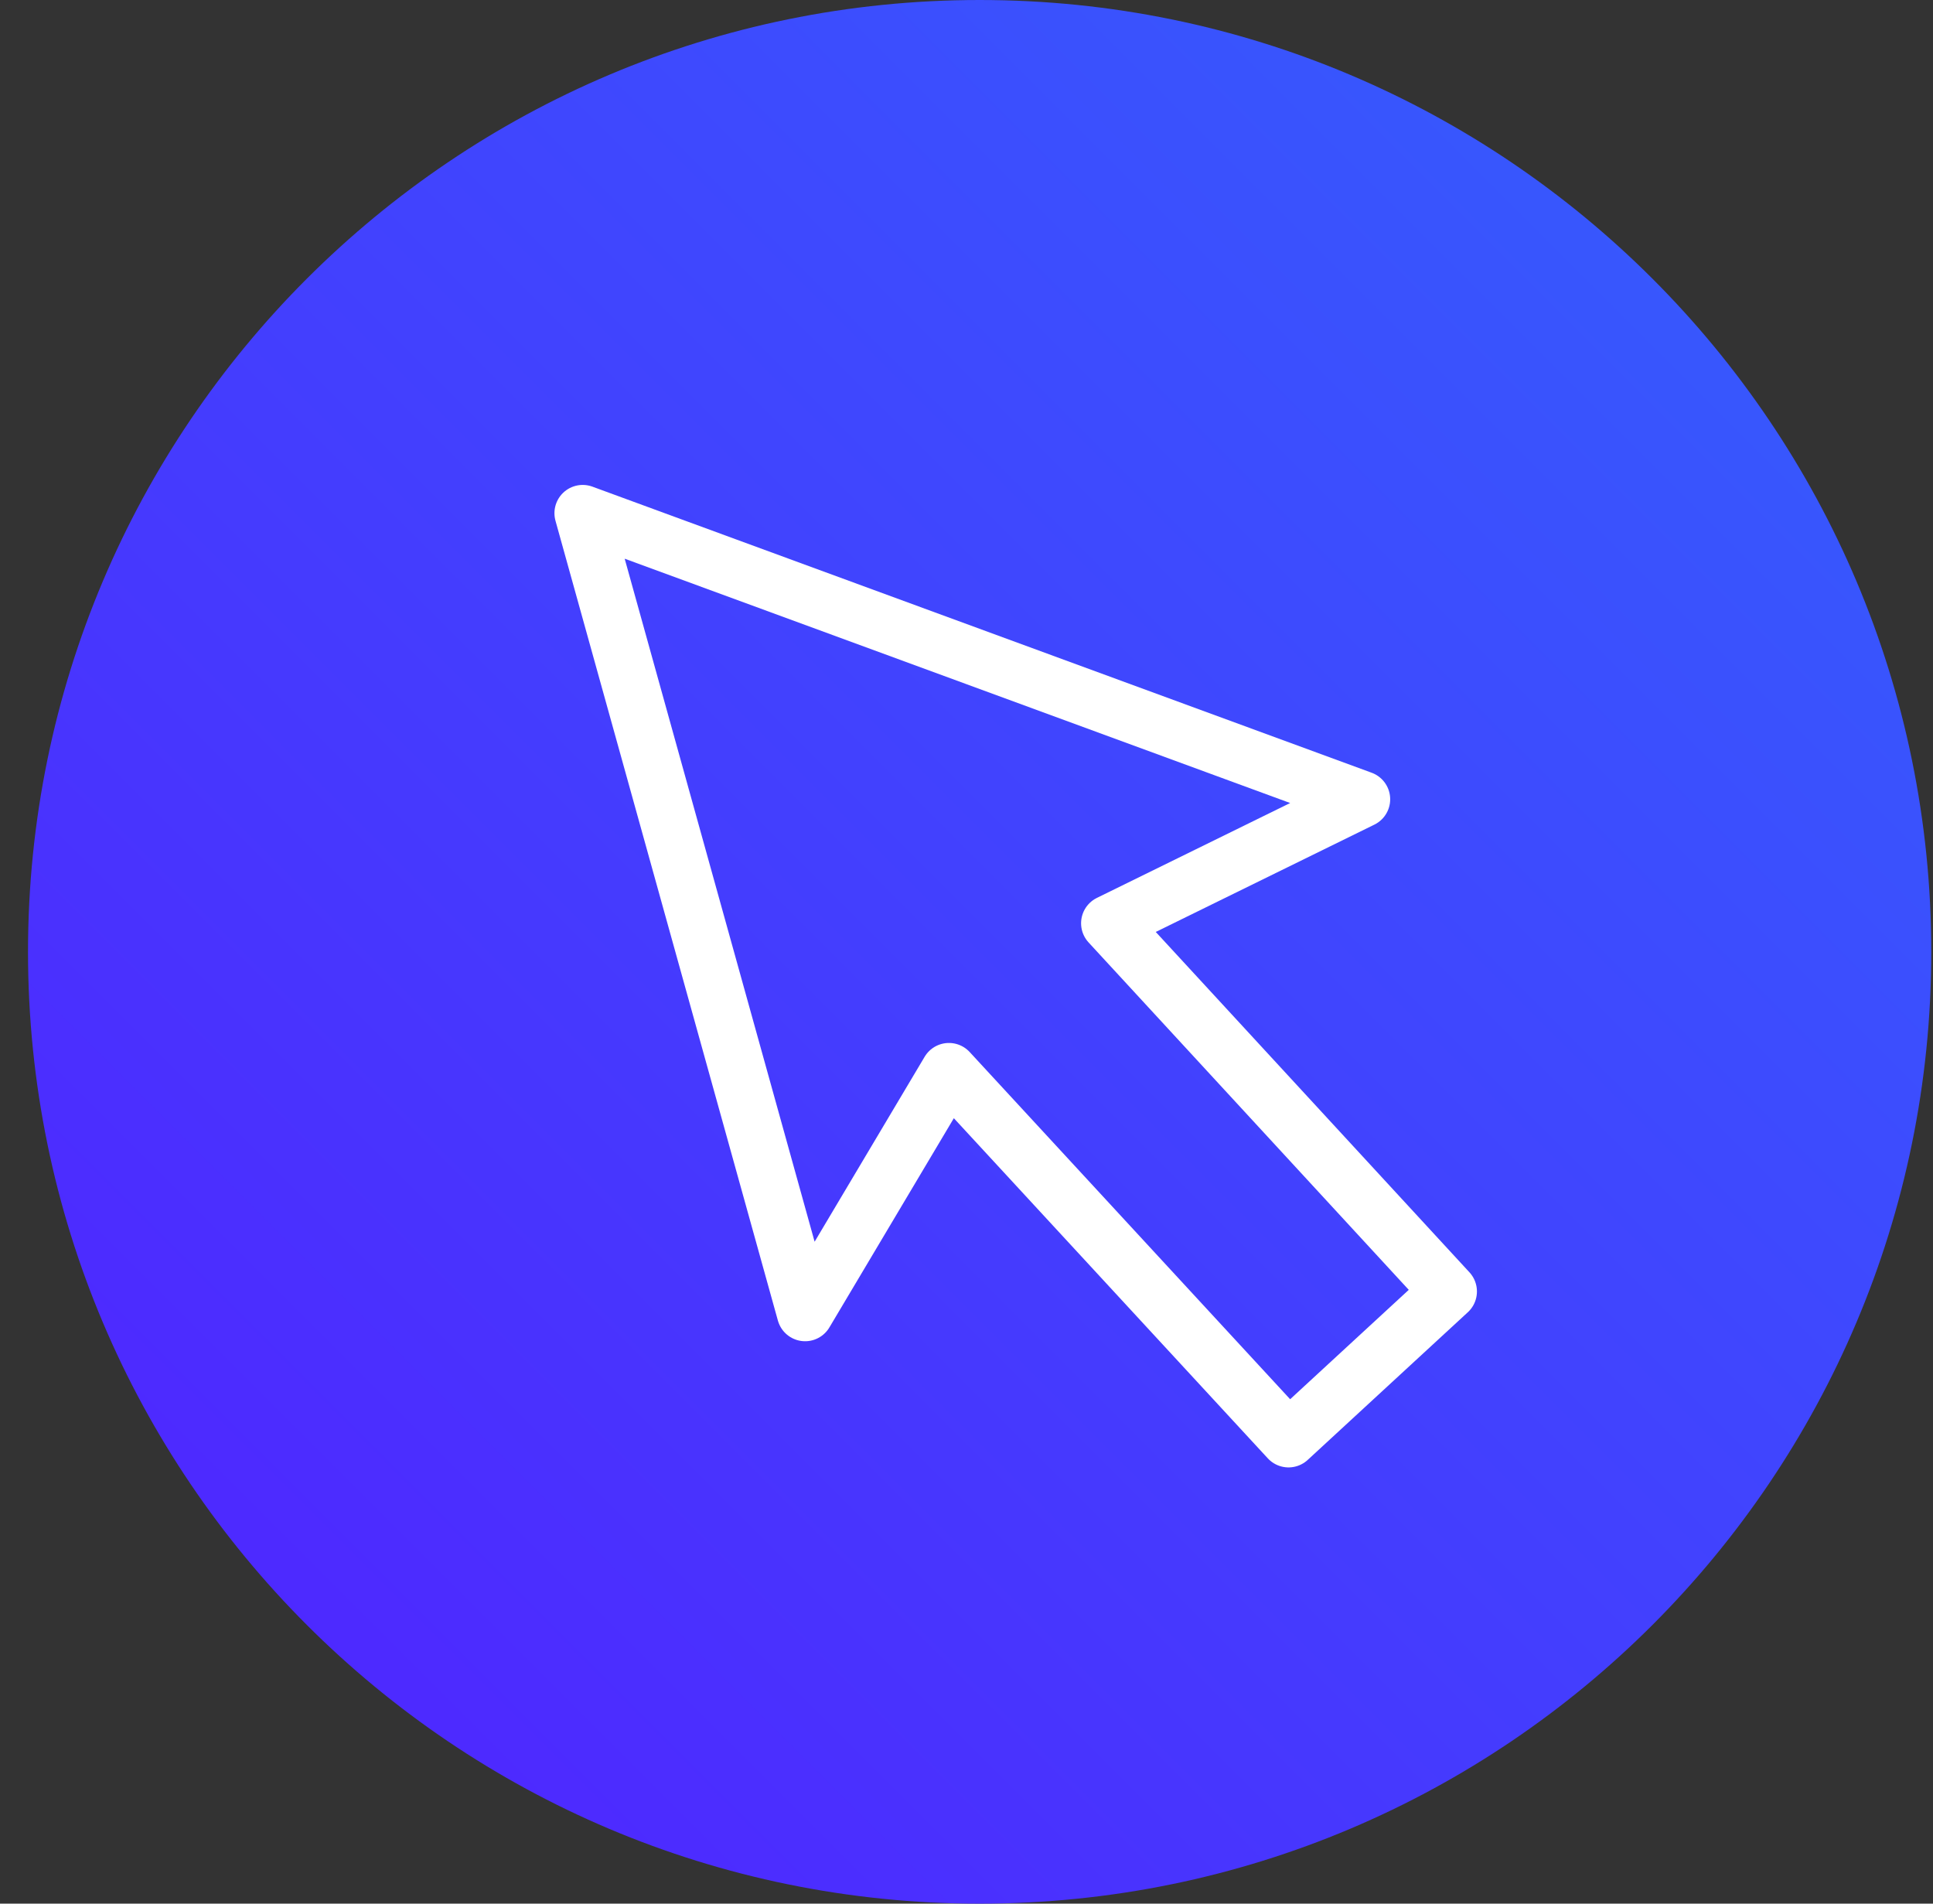
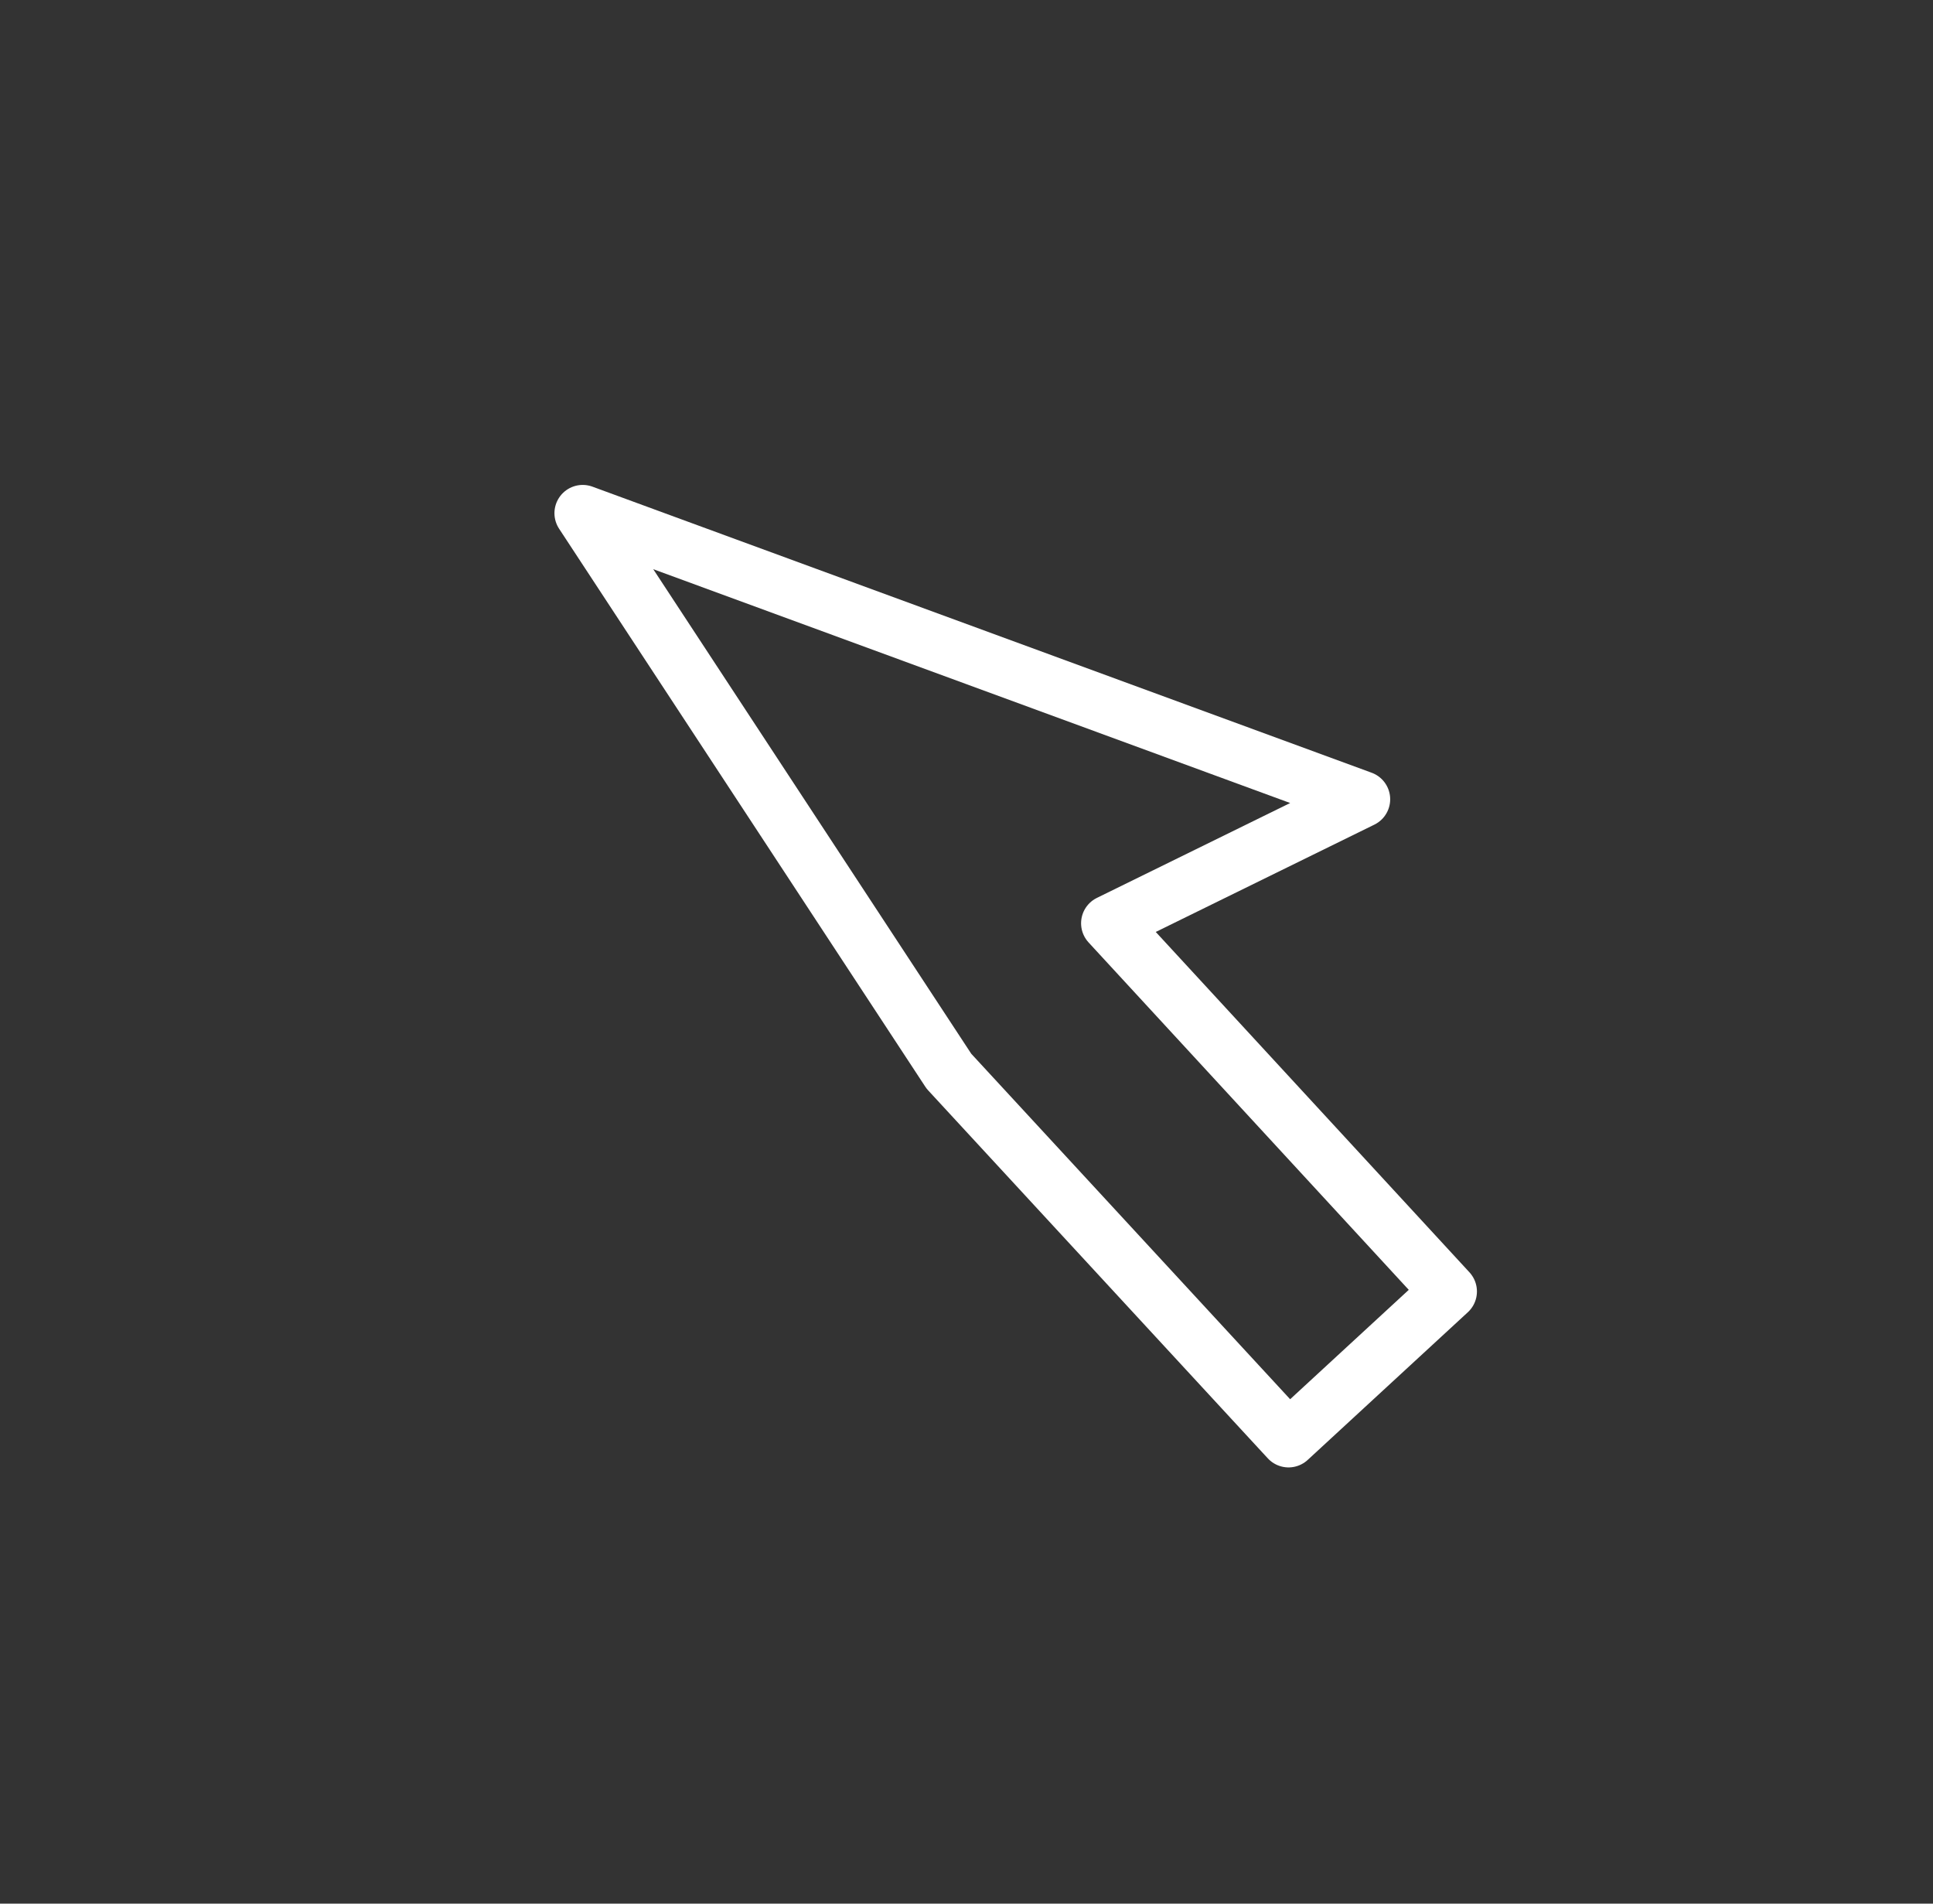
<svg xmlns="http://www.w3.org/2000/svg" width="65" height="64" viewBox="0 0 65 64" fill="none">
  <rect x="0" y="0" width="65" height="64" fill="#333333" stroke="none" />
-   <path d="M32.942 64C50.615 64 64.942 49.673 64.942 32C64.942 14.327 50.615 0 32.942 0C15.269 0 0.942 14.327 0.942 32C0.942 49.673 15.269 64 32.942 64Z" fill="url(#paint0_linear_71_1297)" />
-   <path d="M19.594 17.253L27.073 44.142L31.909 36.014L43.329 48.384L46.026 45.897L48.714 43.419L37.303 31.04L45.797 26.871L19.594 17.253Z" stroke="white" stroke-width="1.9" stroke-linecap="round" stroke-linejoin="round" />
+   <path d="M19.594 17.253L31.909 36.014L43.329 48.384L46.026 45.897L48.714 43.419L37.303 31.04L45.797 26.871L19.594 17.253Z" stroke="white" stroke-width="1.9" stroke-linecap="round" stroke-linejoin="round" />
  <defs>
    <linearGradient id="paint0_linear_71_1297" x1="64.942" y1="7.62939e-06" x2="0.942" y2="64" gradientUnits="userSpaceOnUse">
      <stop stop-color="#3360FD" />
      <stop offset="1" stop-color="#5220FF" />
    </linearGradient>
  </defs>
</svg>